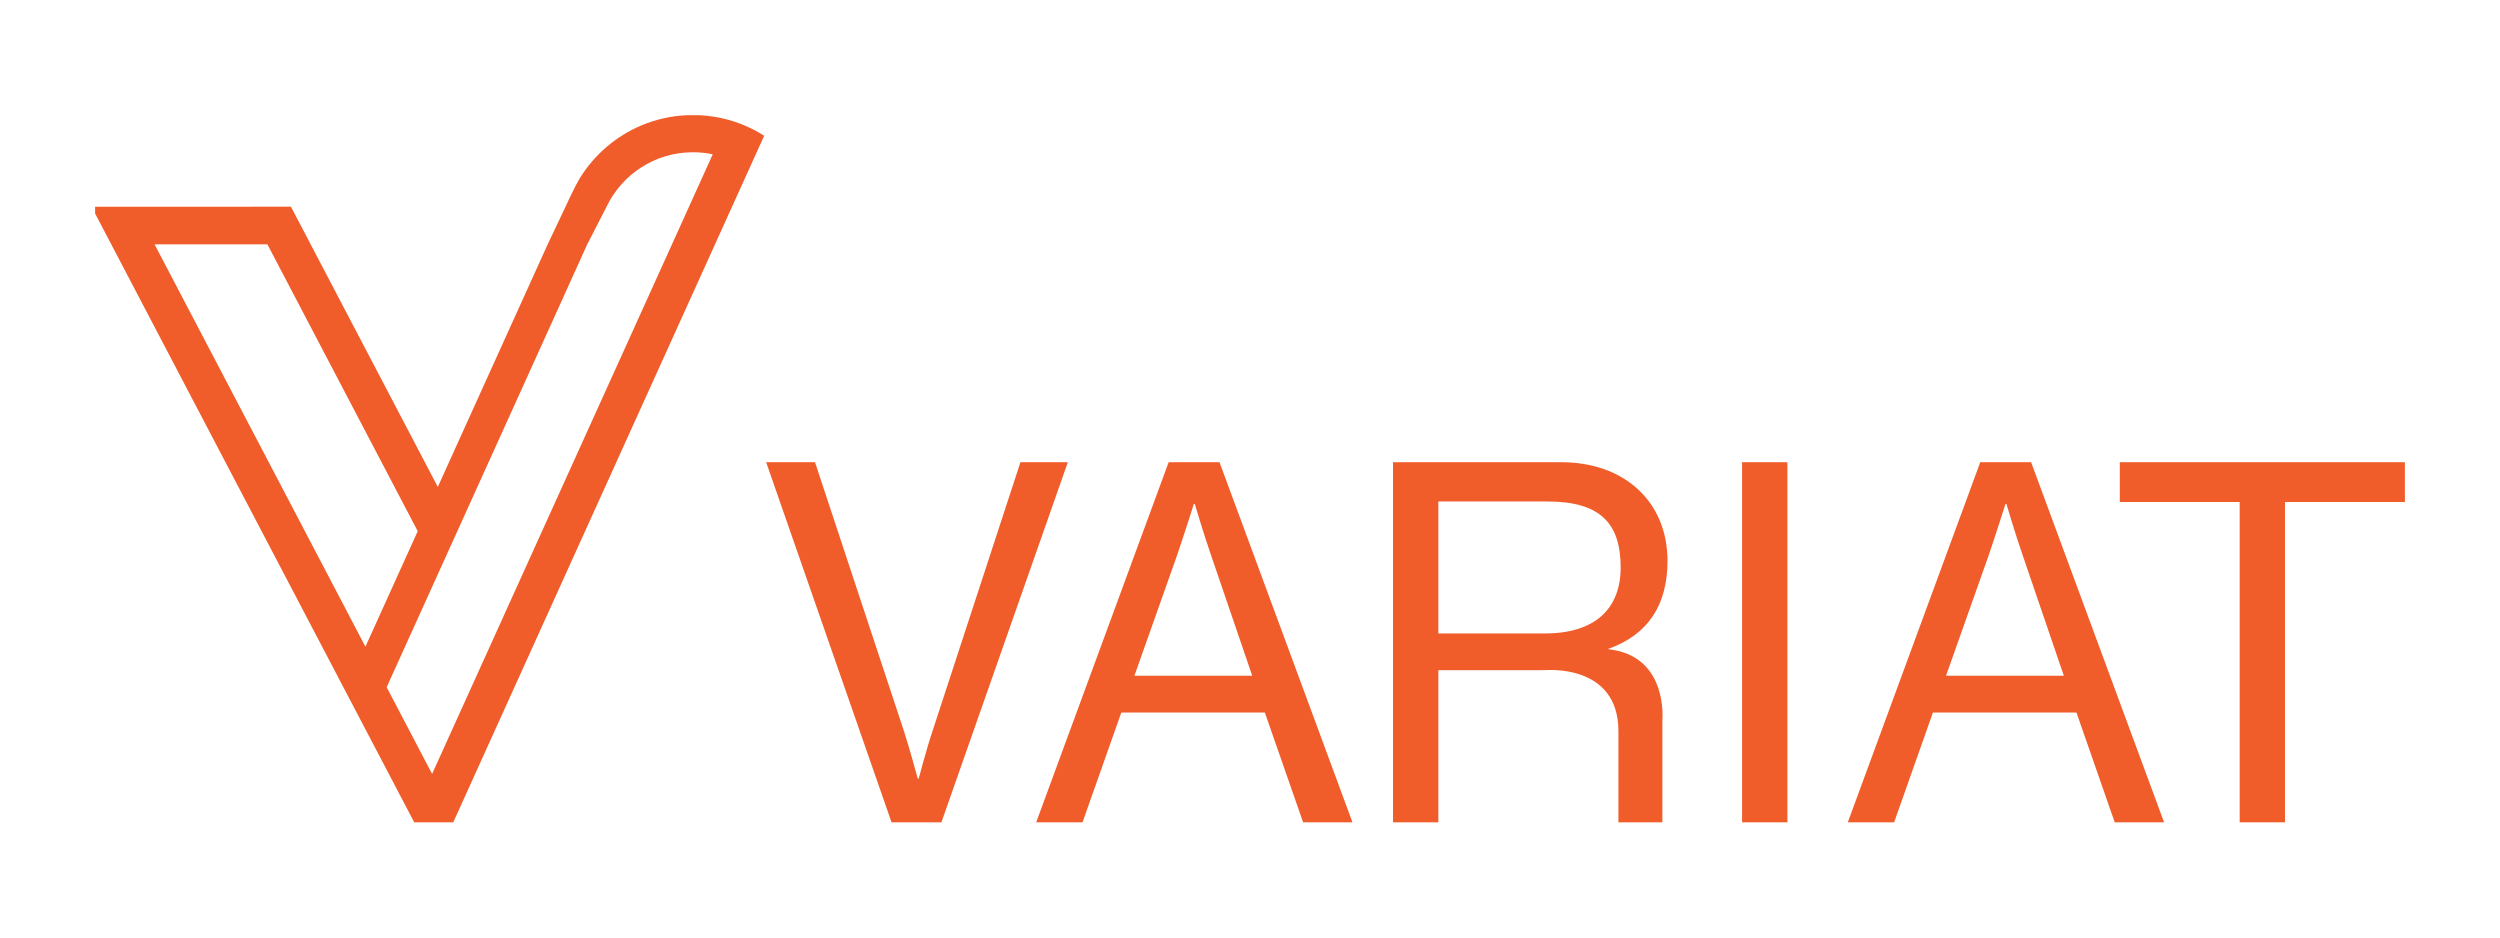
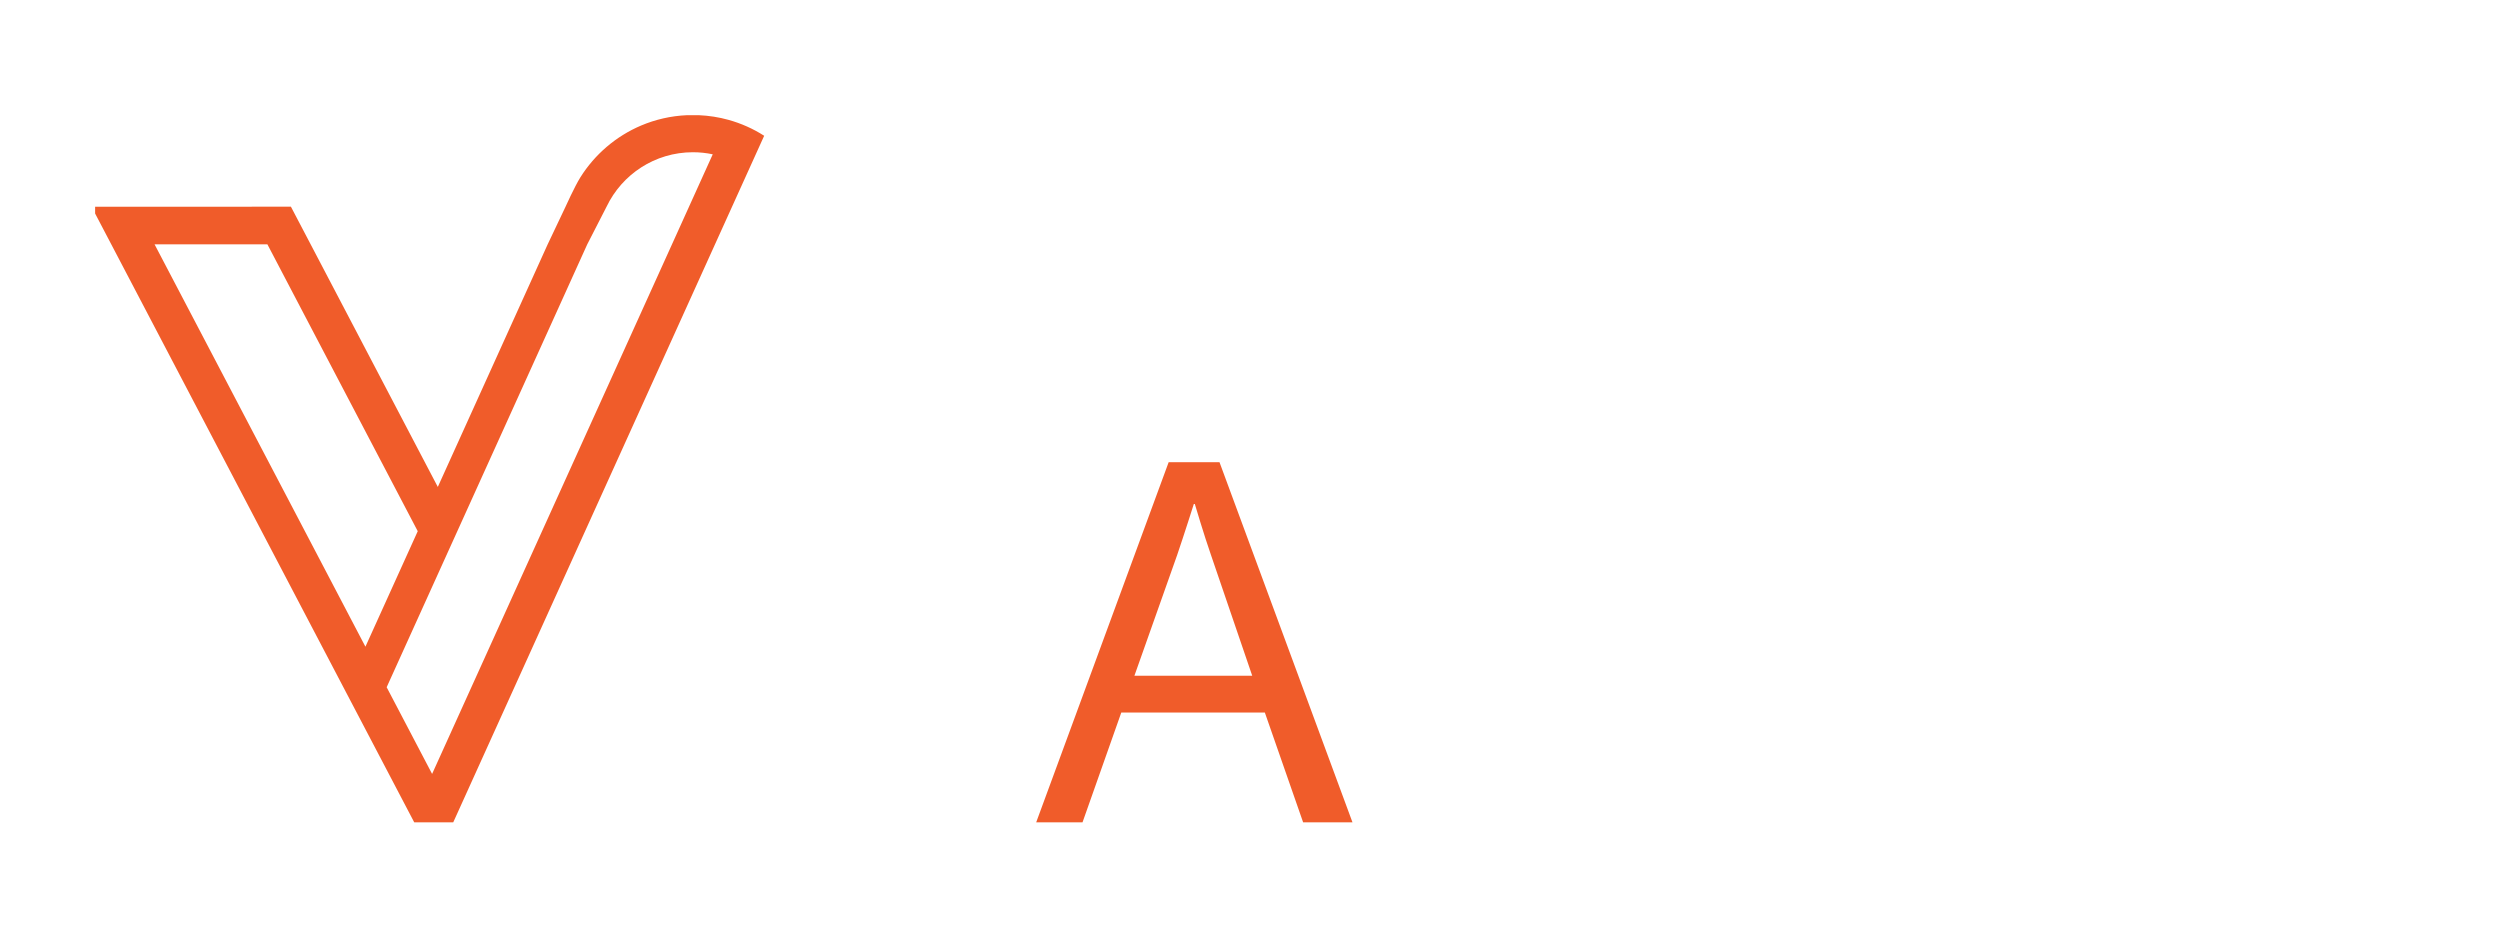
<svg xmlns="http://www.w3.org/2000/svg" viewBox="0 0 1587.4 595.28" version="1.1" height="210mm" width="560mm" id="Layer_1">
  <defs>
    <style>
      .st0 {
        fill: #f05c2a;
      }
    </style>
  </defs>
  <path d="M462.49,76.09c-6.01-1.67-12.29-2.67-18.76-2.95h-7.5c-10.31.45-20.14,2.75-29.16,6.57h0c-15.98,6.78-29.43,18.34-38.57,32.9-3.63,5.78-9.6,19.04-9.6,19.04l-11.15,23.48-69.77,154.06-80.75-154.06-12.52-23.88H60.39v4.33l10.25,19.55,113.94,217.4,34.7,66.21,13.5,25.74,28.86,55.05h0s1.36,2.6,1.36,2.6h24.79l1.24-2.73h0s33.21-73.34,33.21-73.34l12.73-28.1,33.51-73.99,47.83-105.61,9.89-21.83,27.81-61.41,10.82-23.88,10.51-23.21,9.88-21.82h0c-6.95-4.44-14.61-7.88-22.76-10.13ZM232.02,410.63l-47.43-90.51-86.47-164.99h71.65l14.82,28.29,80.65,153.88-33.22,73.33ZM437.5,131.25l-10.81,23.88-23.06,50.9-9.91,21.89-25.23,55.69-48.18,106.37h0s-12.73,28.11-12.73,28.11l-33.22,73.33-28.85-55.05,33.21-73.33,12.73-28.1,68.42-151.06,8.61-19.02,4.41-9.73,12.25-23.88c9.77-20.45,30.65-34.58,54.83-34.58,4.32,0,8.53.45,12.59,1.32l-15.06,33.26Z" class="st0" />
  <g>
-     <path d="M647.94,293.49l-55.64,170.13c-3.52,10.23-8.95,30.7-8.95,30.7h-.64s-5.44-20.15-8.95-30.7l-56.28-170.13h-31.02l79.63,228.65h31.66l80.27-228.65h-30.06Z" class="st0" />
    <path d="M742.05,293.49l-84.11,228.65h29.42l24.62-69.72h91.14l24.31,69.72h31.34l-84.43-228.65h-32.3ZM720.3,429.08l27.18-76.75c4.48-13.11,10.55-32.3,10.55-32.3h.64s5.76,19.51,10.23,32.3l26.22,76.75h-74.83Z" class="st0" />
-     <path d="M1058.8,356.17c0-37.42-27.18-62.68-67.48-62.68h-106.81v228.65h28.78v-96.58h63.64c1.47,0,2.93-.03,4.37-.07v.05s46.33-4.36,46.33,38.68v57.92h27.92v-64.75s3.76-39.18-31.66-44.78c-1.06-.17-2.04-.31-3.06-.46,26.28-9.22,37.96-28.76,37.96-55.99ZM981.09,402.22h-67.8v-83.79h69.4c33.58,0,46.37,14.07,46.37,41.89,0,25.9-15.99,41.89-47.97,41.89Z" class="st0" />
-     <rect height="228.65" width="28.78" y="293.49" x="1106.16" class="st0" />
-     <path d="M1257.39,293.49l-84.11,228.65h29.42l24.63-69.72h91.14l24.3,69.72h31.34l-84.43-228.65h-32.3ZM1235.65,429.08l27.18-76.75c4.48-13.11,10.55-32.3,10.55-32.3h.64s5.76,19.51,10.23,32.3l26.22,76.75h-74.83Z" class="st0" />
-     <polygon points="1346 293.49 1346 318.75 1422.11 318.75 1422.11 522.14 1450.89 522.14 1450.89 318.75 1527.01 318.75 1527.01 293.49 1346 293.49" class="st0" />
  </g>
</svg>